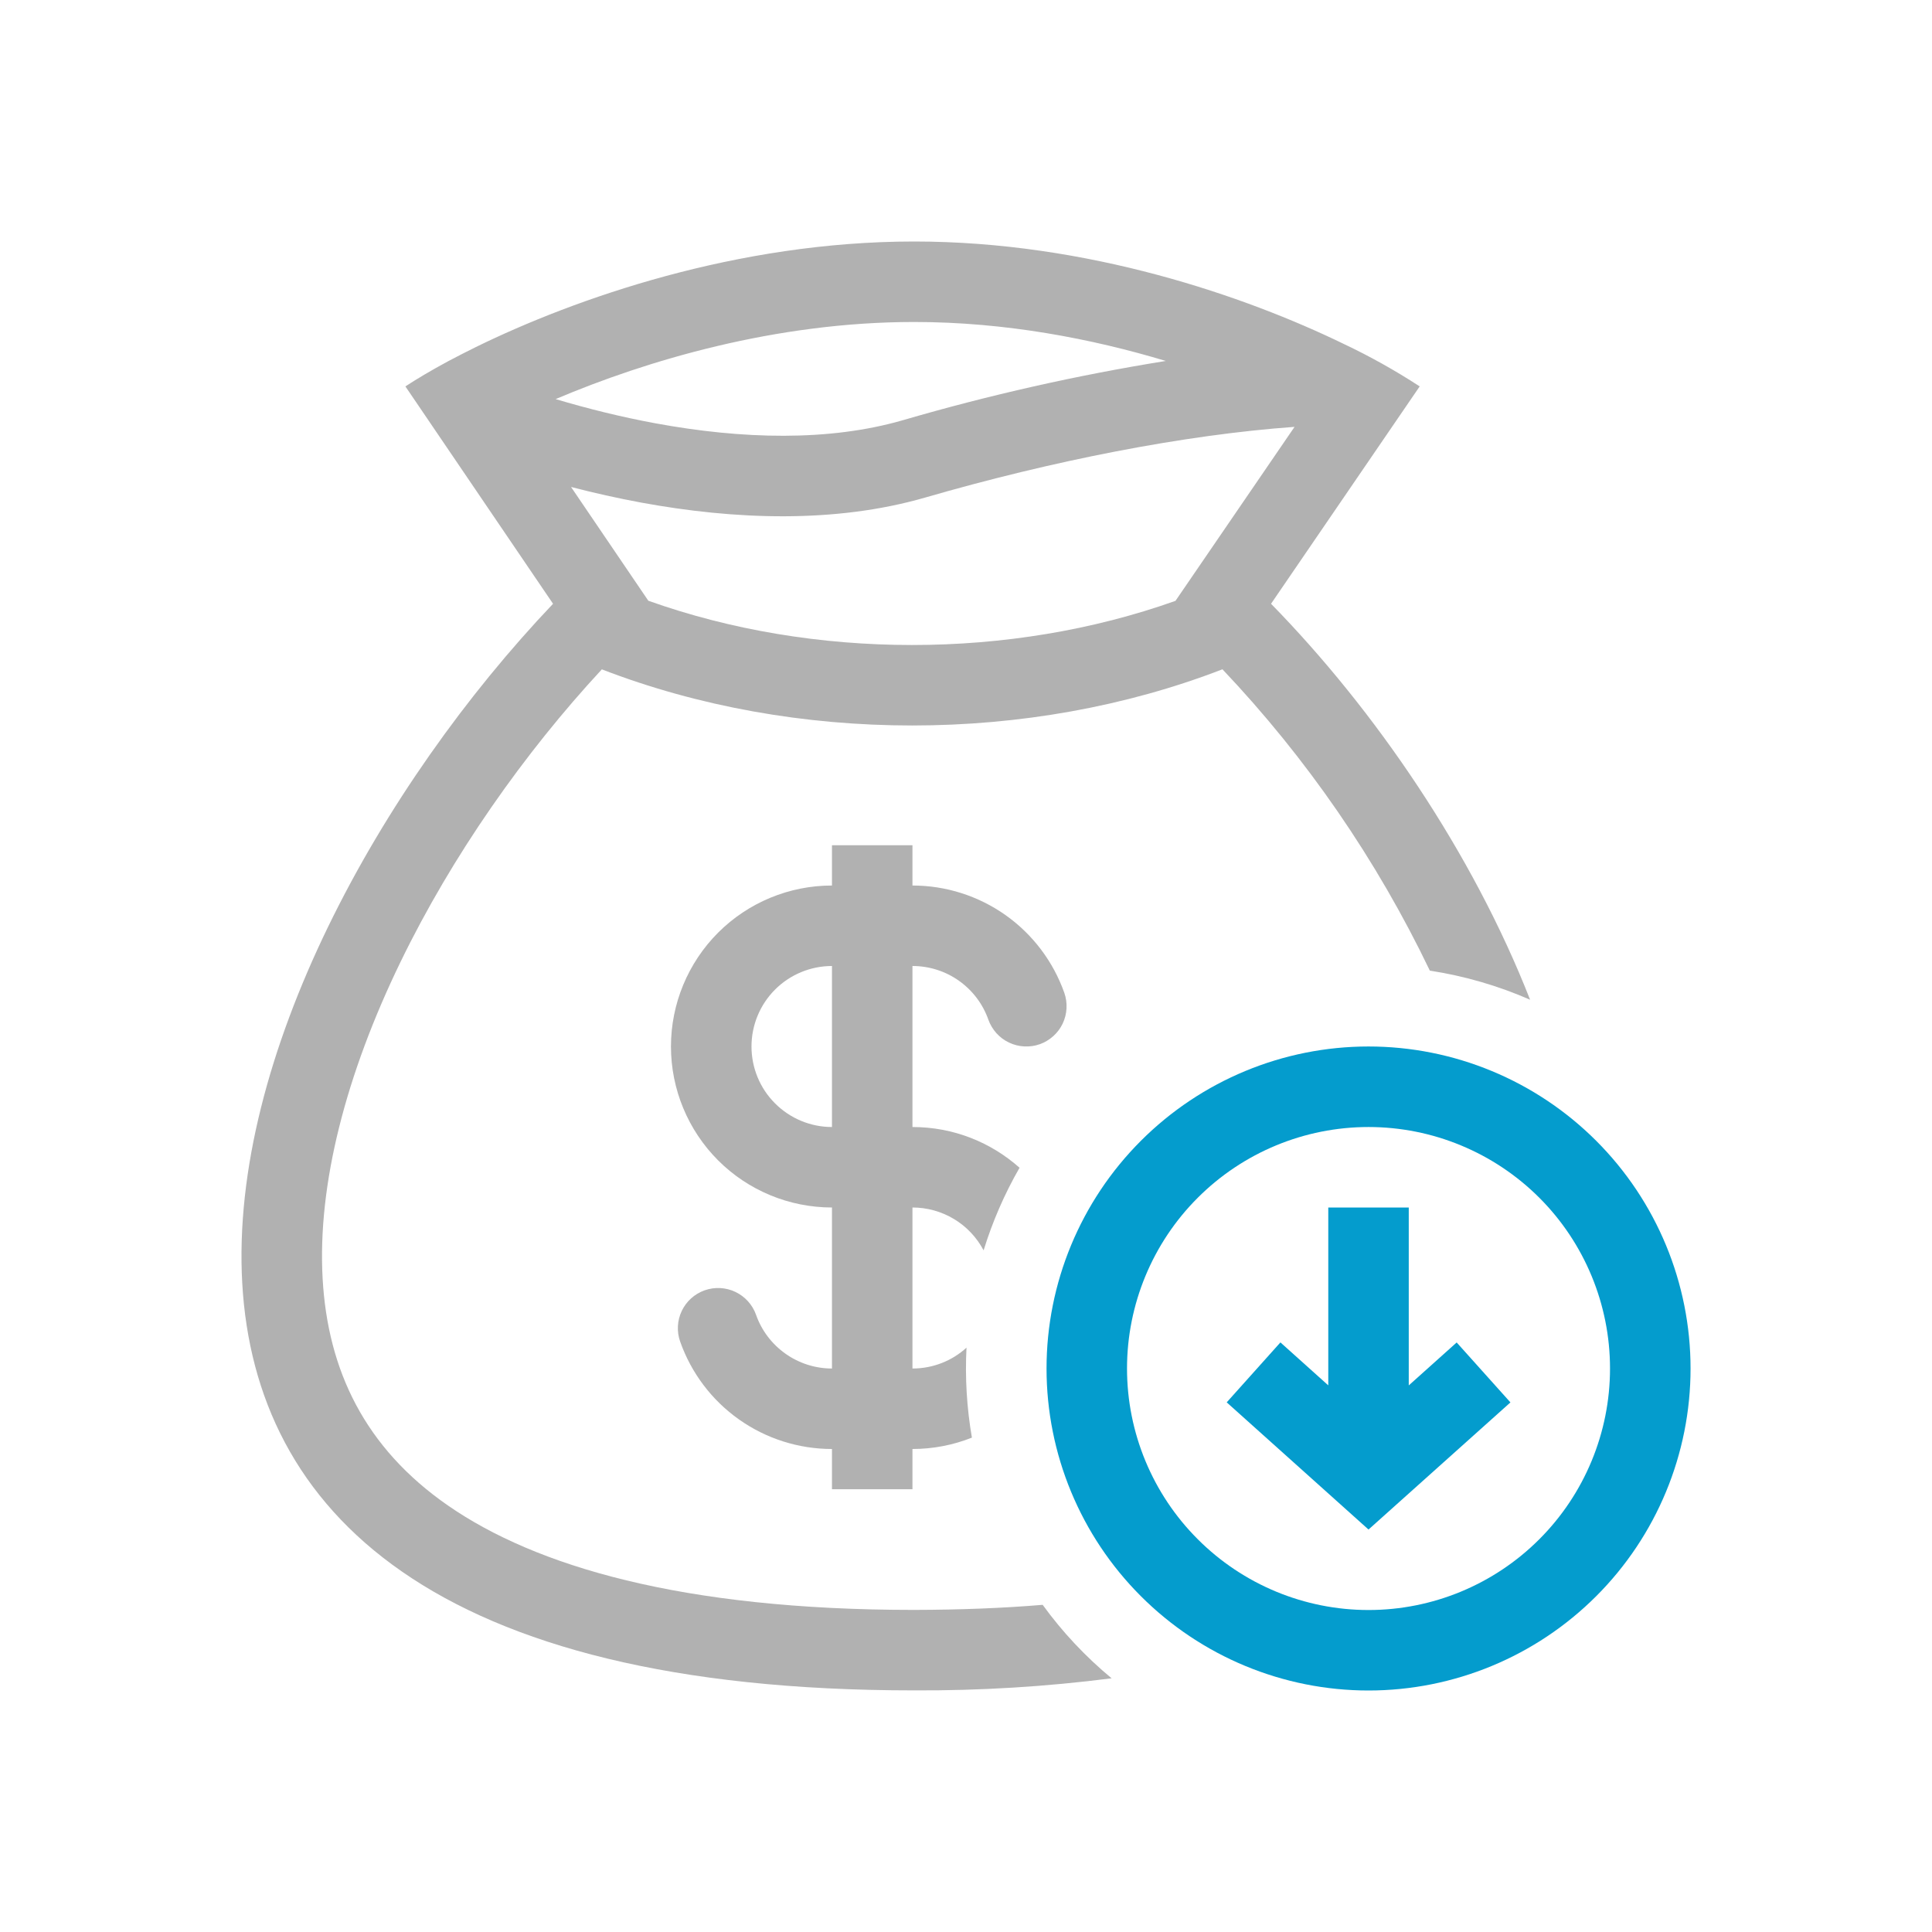
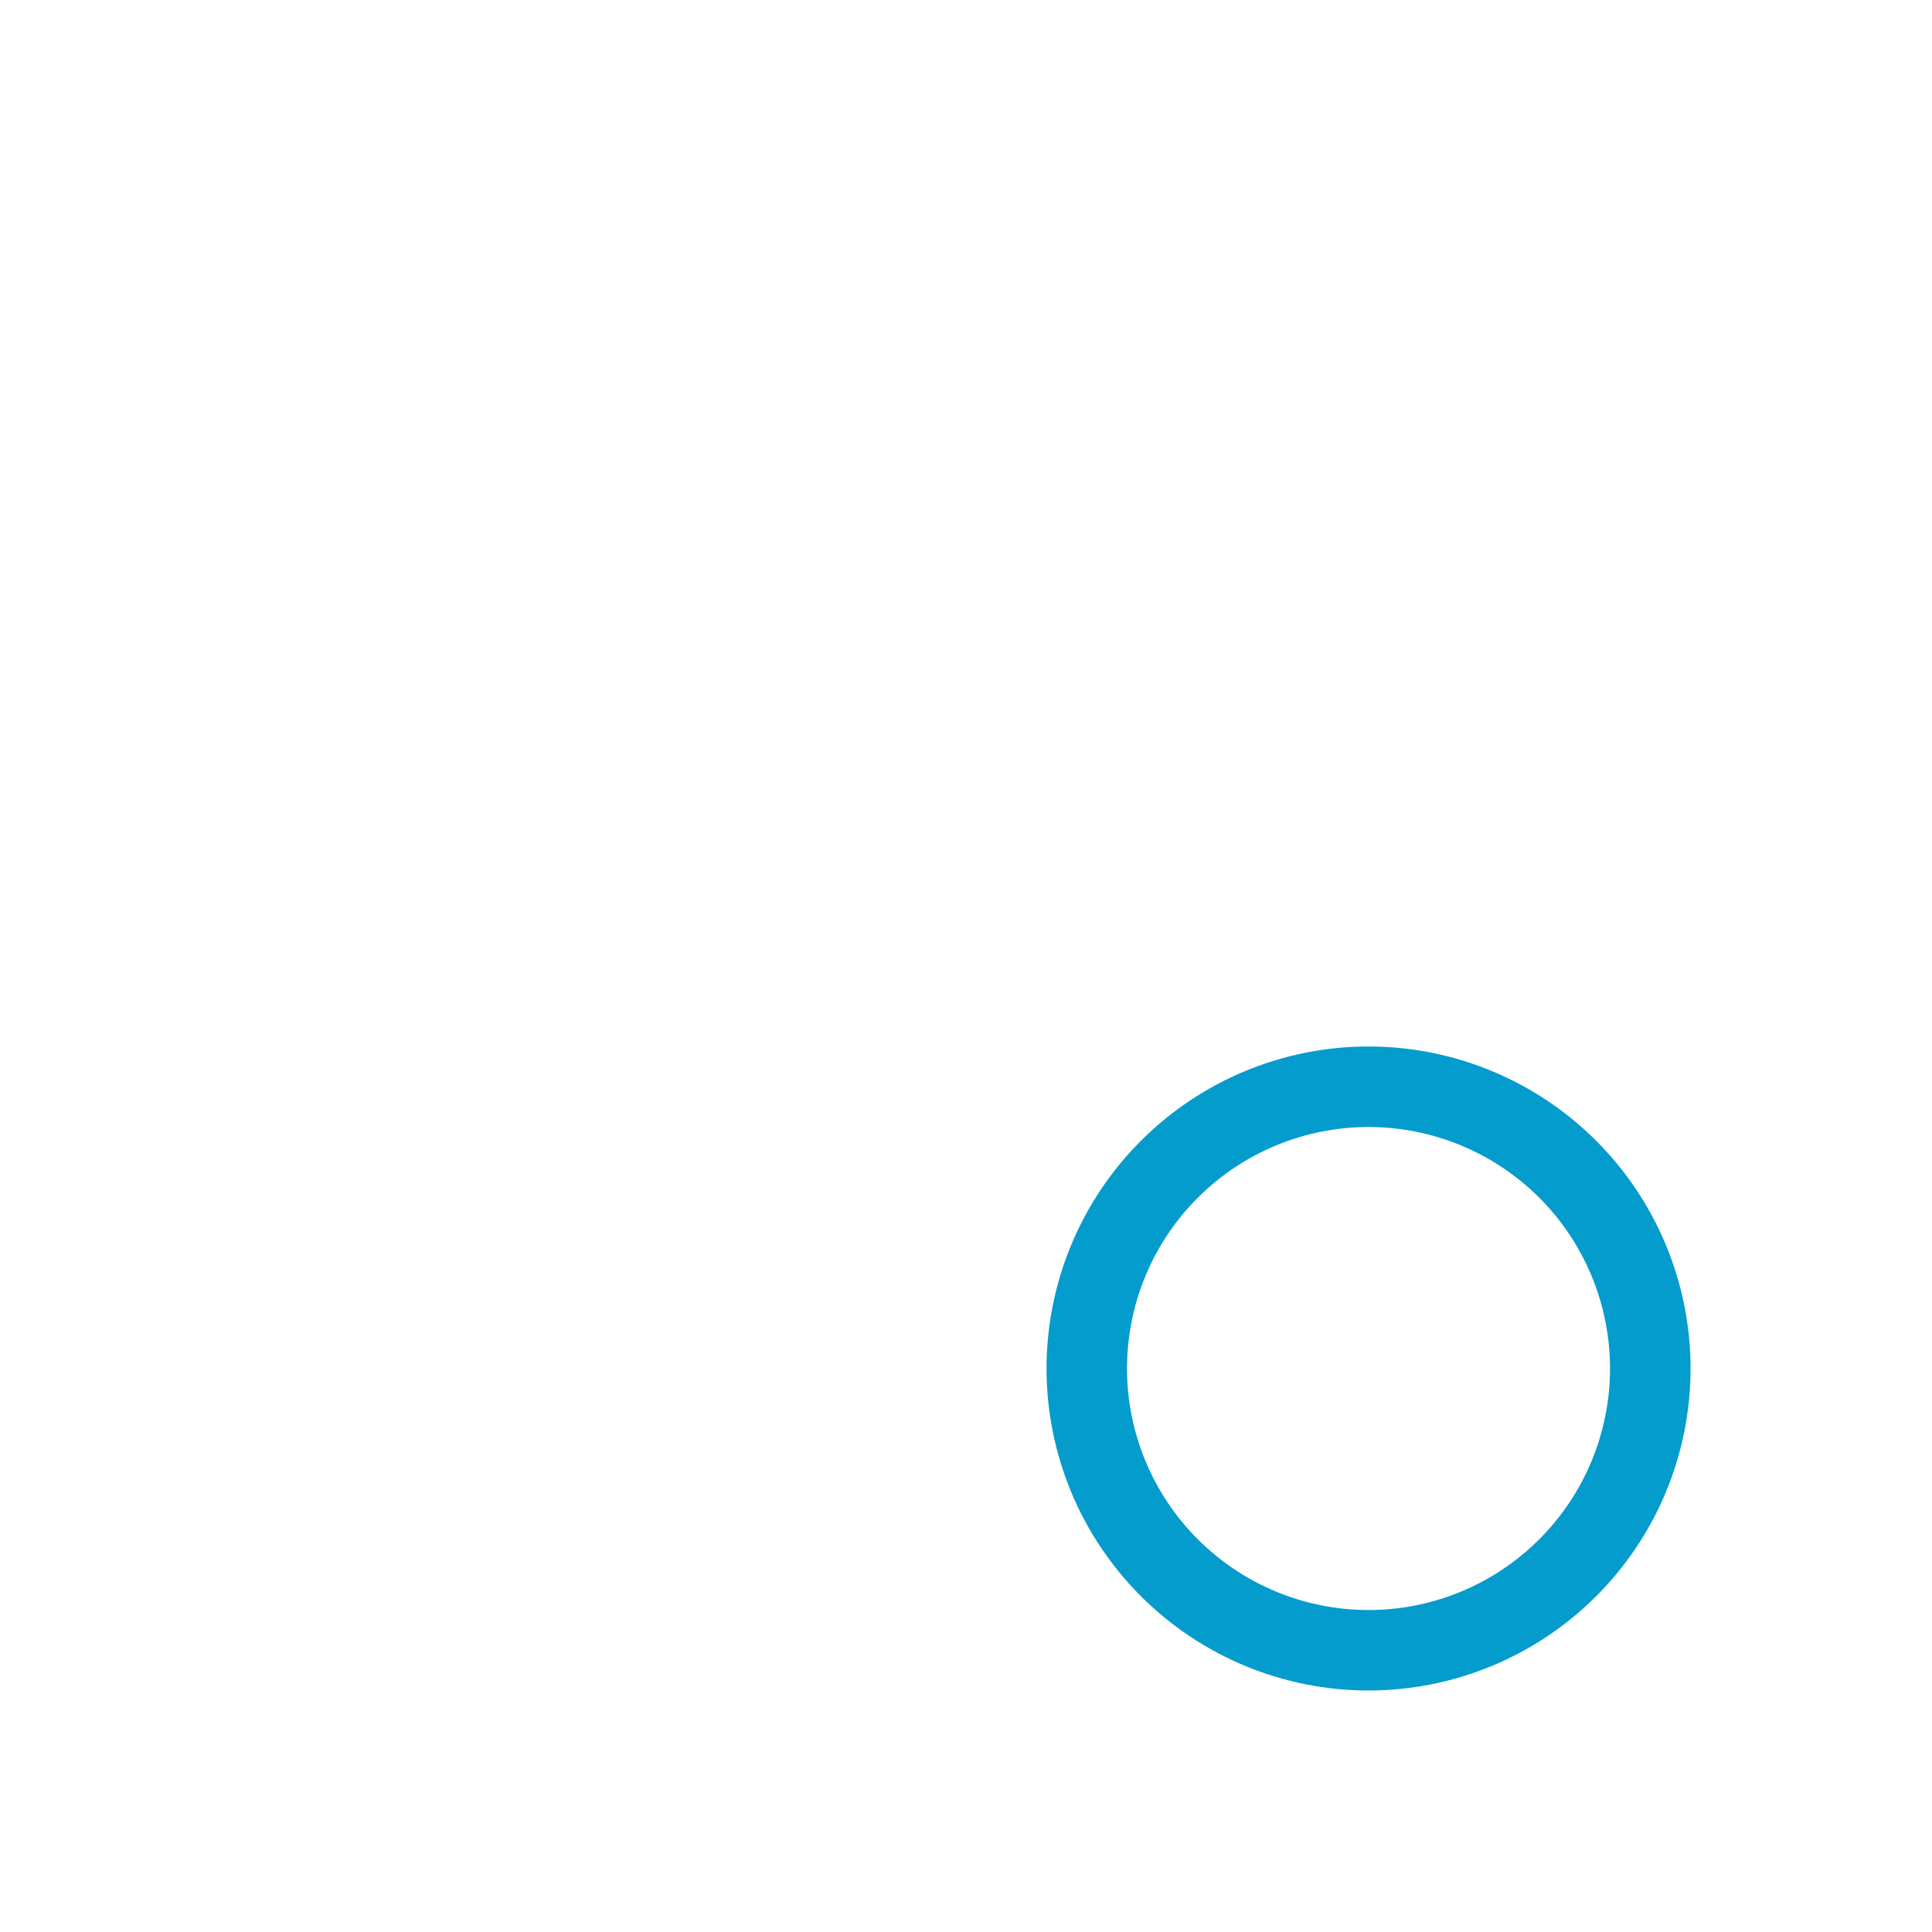
<svg xmlns="http://www.w3.org/2000/svg" width="35" height="35" viewBox="0 0 35 35" fill="none">
-   <path fill-rule="evenodd" clip-rule="evenodd" d="M10.903 12.126C14.415 13.482 18.635 13.482 22.146 12.125C23.675 13.738 24.942 15.58 25.903 17.584C26.539 17.682 27.148 17.861 27.719 18.111C26.678 15.454 24.918 12.871 23.026 10.938L25.719 7C25.279 6.713 24.819 6.456 24.344 6.231C22.565 5.367 19.707 4.375 16.56 4.375C13.348 4.375 10.413 5.41 8.623 6.286C8.445 6.374 8.279 6.459 8.124 6.541C7.813 6.709 7.55 6.865 7.344 7L10.019 10.938C3.755 17.528 -0.911 30.623 16.56 30.623C17.756 30.629 18.951 30.556 20.138 30.404C19.667 30.014 19.247 29.567 18.889 29.073C18.173 29.133 17.397 29.163 16.56 29.165C12.342 29.165 9.697 28.369 8.117 27.275C6.604 26.227 5.939 24.818 5.845 23.169C5.748 21.455 6.272 19.455 7.254 17.43C8.191 15.499 9.499 13.64 10.903 12.126ZM21.295 10.885L23.452 7.733C21.447 7.877 19.06 8.348 16.763 9.013C15.123 9.487 13.3 9.415 11.611 9.104C11.186 9.025 10.764 8.931 10.345 8.822L11.745 10.883C14.746 11.952 18.294 11.952 21.295 10.885ZM10.066 7.23C10.649 7.404 11.258 7.555 11.876 7.669C13.444 7.958 15.017 8 16.358 7.612C17.921 7.156 19.511 6.798 21.119 6.539C19.777 6.135 18.209 5.833 16.56 5.833C14.048 5.833 11.706 6.534 10.066 7.23Z" fill="#B1B1B1" />
-   <path fill-rule="evenodd" clip-rule="evenodd" d="M16.53 20.417C17.275 20.417 17.954 20.696 18.47 21.155C18.198 21.628 17.98 22.13 17.819 22.651C17.695 22.417 17.51 22.221 17.283 22.084C17.055 21.947 16.795 21.875 16.53 21.875V24.792C16.907 24.792 17.251 24.649 17.509 24.414C17.481 24.959 17.514 25.506 17.607 26.044C17.265 26.18 16.899 26.25 16.53 26.25V26.979H15.072V26.25C14.469 26.25 13.88 26.063 13.388 25.715C12.895 25.367 12.523 24.874 12.322 24.305C12.257 24.123 12.268 23.922 12.351 23.748C12.435 23.573 12.584 23.439 12.766 23.375C12.949 23.311 13.149 23.321 13.324 23.405C13.498 23.488 13.632 23.637 13.697 23.82C13.797 24.104 13.984 24.35 14.23 24.524C14.476 24.698 14.77 24.792 15.072 24.792V21.875C14.298 21.875 13.556 21.568 13.009 21.021C12.463 20.474 12.155 19.732 12.155 18.958C12.155 18.185 12.463 17.443 13.009 16.896C13.556 16.349 14.298 16.042 15.072 16.042V15.312H16.53V16.042C17.134 16.042 17.722 16.229 18.215 16.577C18.707 16.925 19.08 17.418 19.281 17.986C19.313 18.077 19.326 18.172 19.321 18.268C19.316 18.364 19.292 18.457 19.251 18.544C19.21 18.63 19.152 18.707 19.081 18.771C19.009 18.835 18.926 18.885 18.836 18.917C18.746 18.949 18.65 18.962 18.554 18.957C18.459 18.952 18.365 18.928 18.279 18.887C18.192 18.846 18.115 18.788 18.051 18.717C17.987 18.645 17.937 18.562 17.905 18.472C17.805 18.188 17.619 17.942 17.372 17.767C17.126 17.593 16.832 17.5 16.53 17.5V20.417ZM15.072 17.5C14.685 17.5 14.314 17.654 14.041 17.927C13.767 18.201 13.614 18.572 13.614 18.958C13.614 19.345 13.767 19.716 14.041 19.989C14.314 20.263 14.685 20.417 15.072 20.417V17.5Z" fill="#B1B1B1" />
-   <path d="M25.521 25.098L26.389 24.32L27.363 25.406L24.792 27.709L22.223 25.405L23.196 24.319L24.063 25.097V21.875H25.521V25.098Z" fill="#049CCD" />
  <path fill-rule="evenodd" clip-rule="evenodd" d="M24.792 30.625C26.339 30.625 27.823 30.01 28.917 28.916C30.011 27.823 30.626 26.339 30.626 24.792C30.626 23.245 30.011 21.761 28.917 20.667C27.823 19.573 26.339 18.958 24.792 18.958C23.245 18.958 21.762 19.573 20.668 20.667C19.574 21.761 18.959 23.245 18.959 24.792C18.959 26.339 19.574 27.823 20.668 28.916C21.762 30.01 23.245 30.625 24.792 30.625ZM24.792 29.167C25.953 29.167 27.065 28.706 27.886 27.885C28.706 27.065 29.167 25.952 29.167 24.792C29.167 23.631 28.706 22.518 27.886 21.698C27.065 20.878 25.953 20.417 24.792 20.417C23.632 20.417 22.519 20.878 21.699 21.698C20.878 22.518 20.417 23.631 20.417 24.792C20.417 25.952 20.878 27.065 21.699 27.885C22.519 28.706 23.632 29.167 24.792 29.167Z" fill="#049CCD" />
</svg>